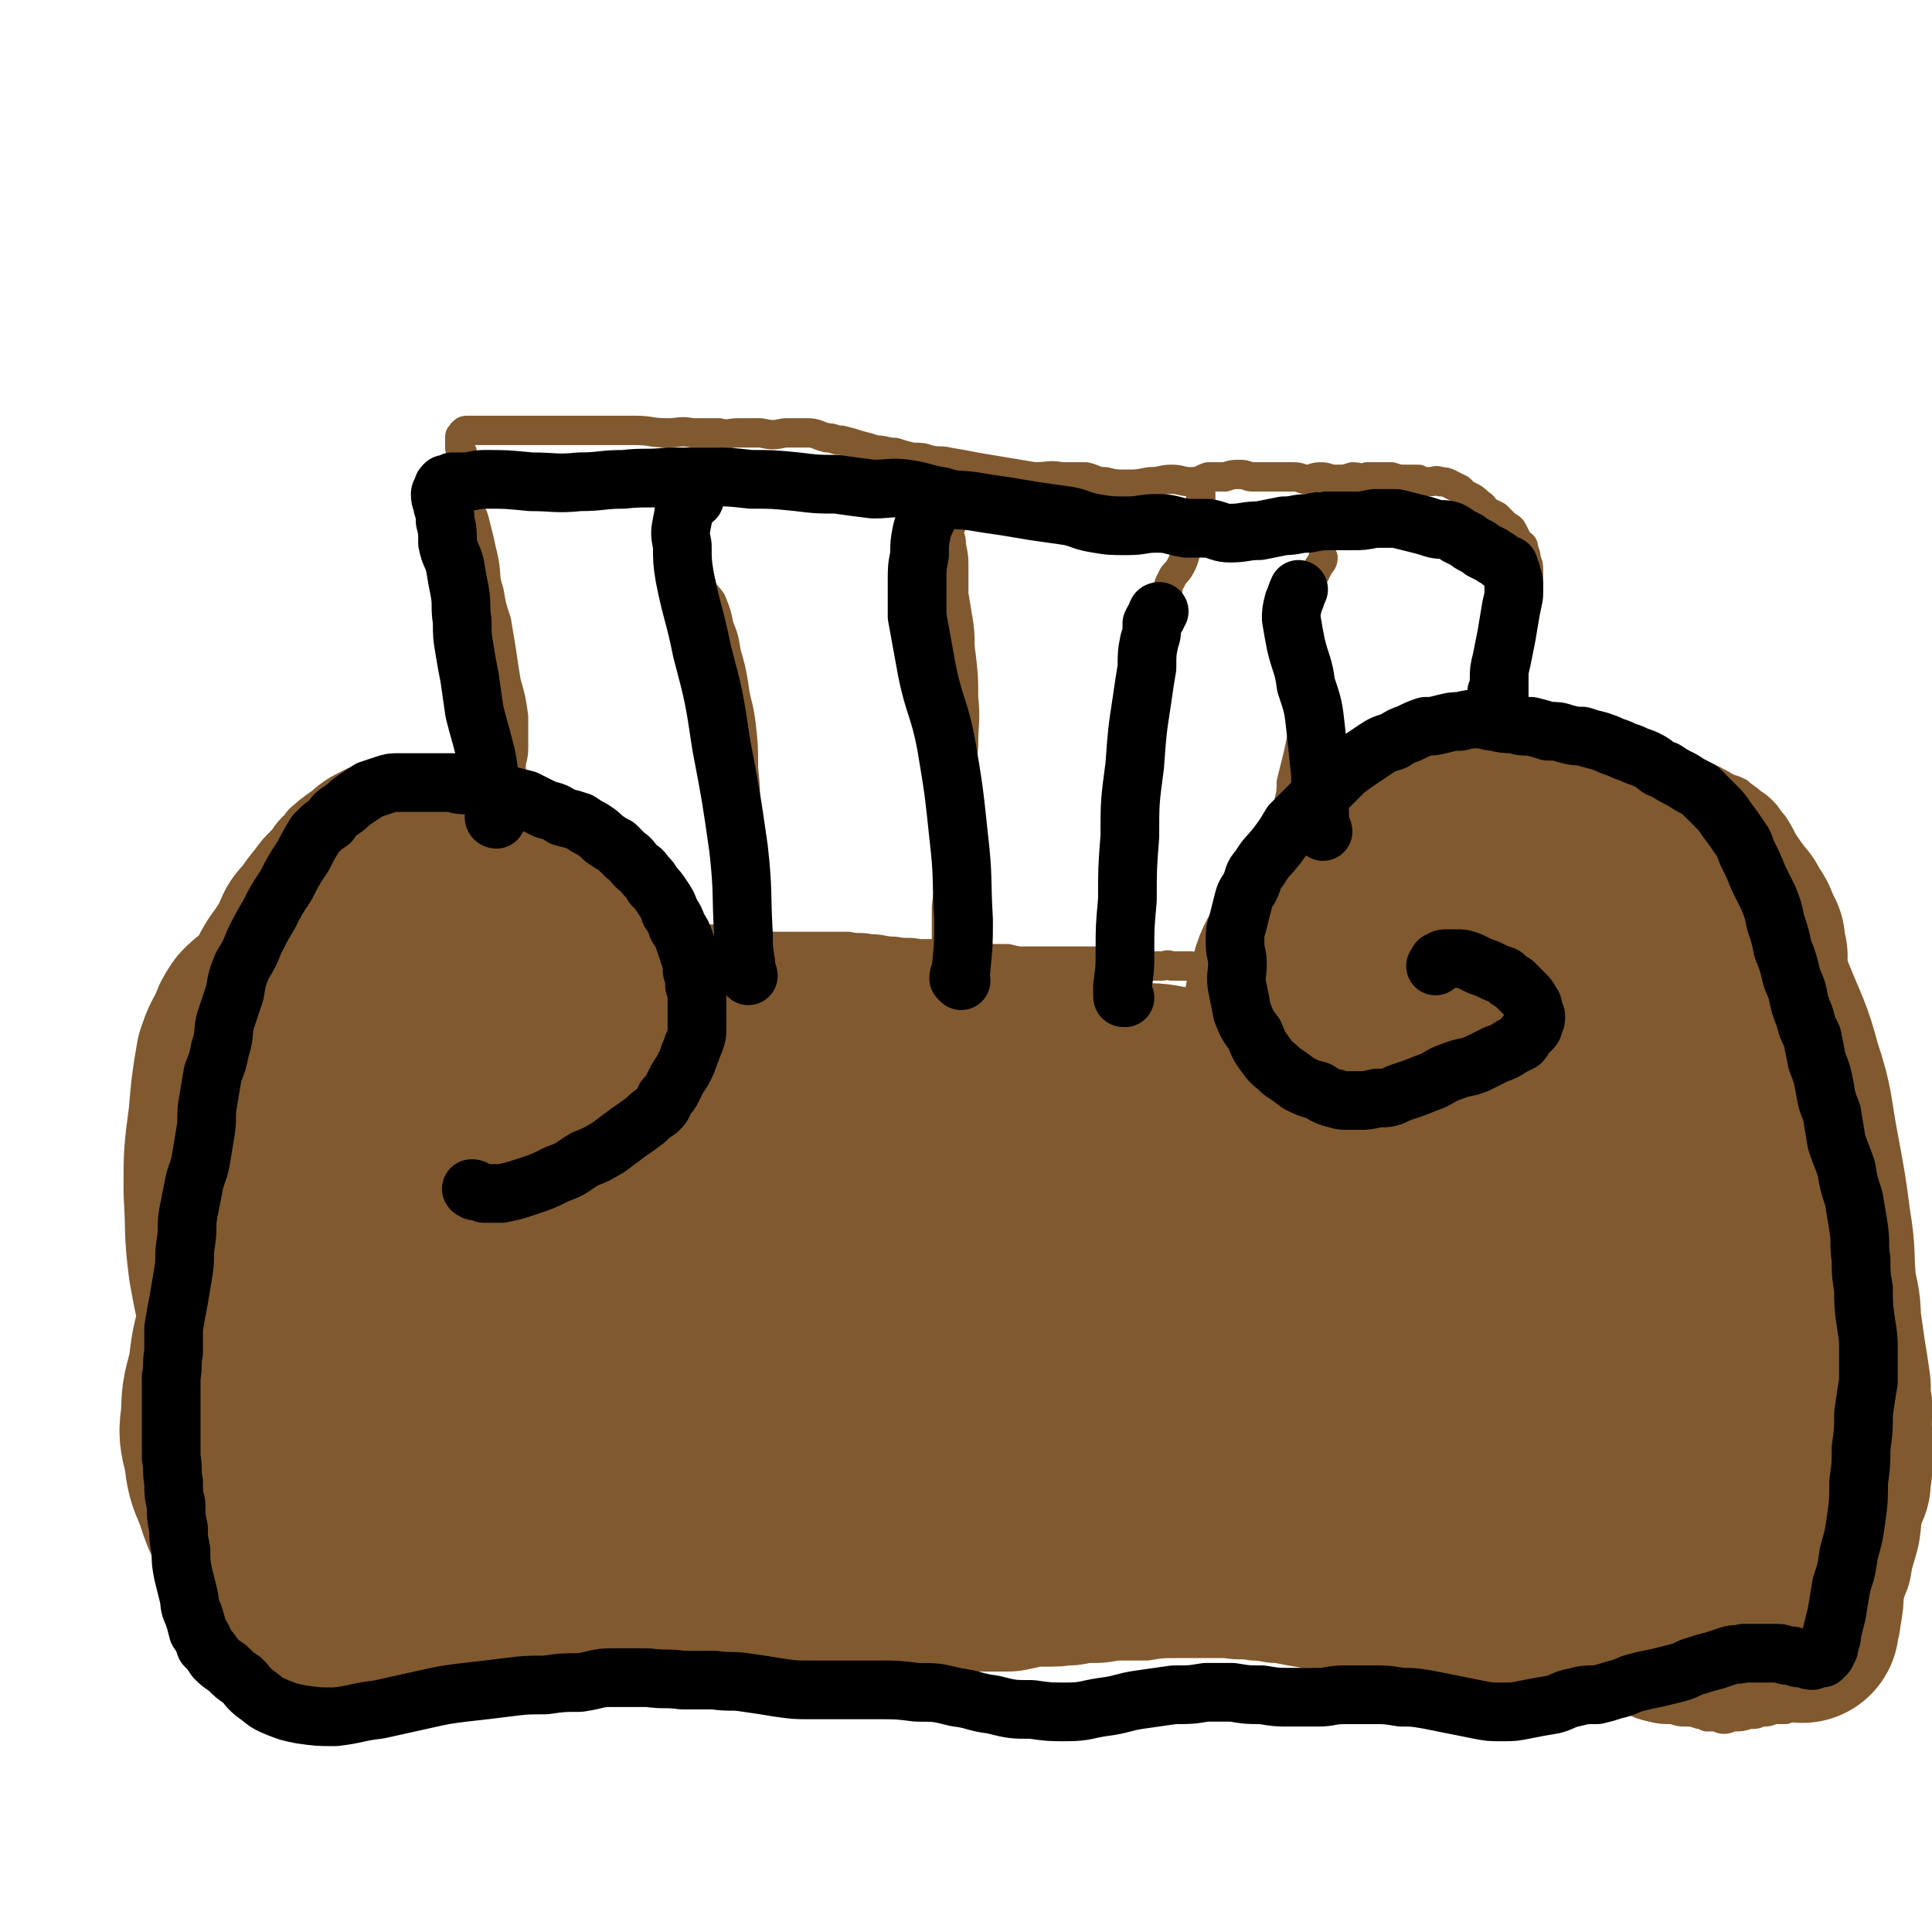
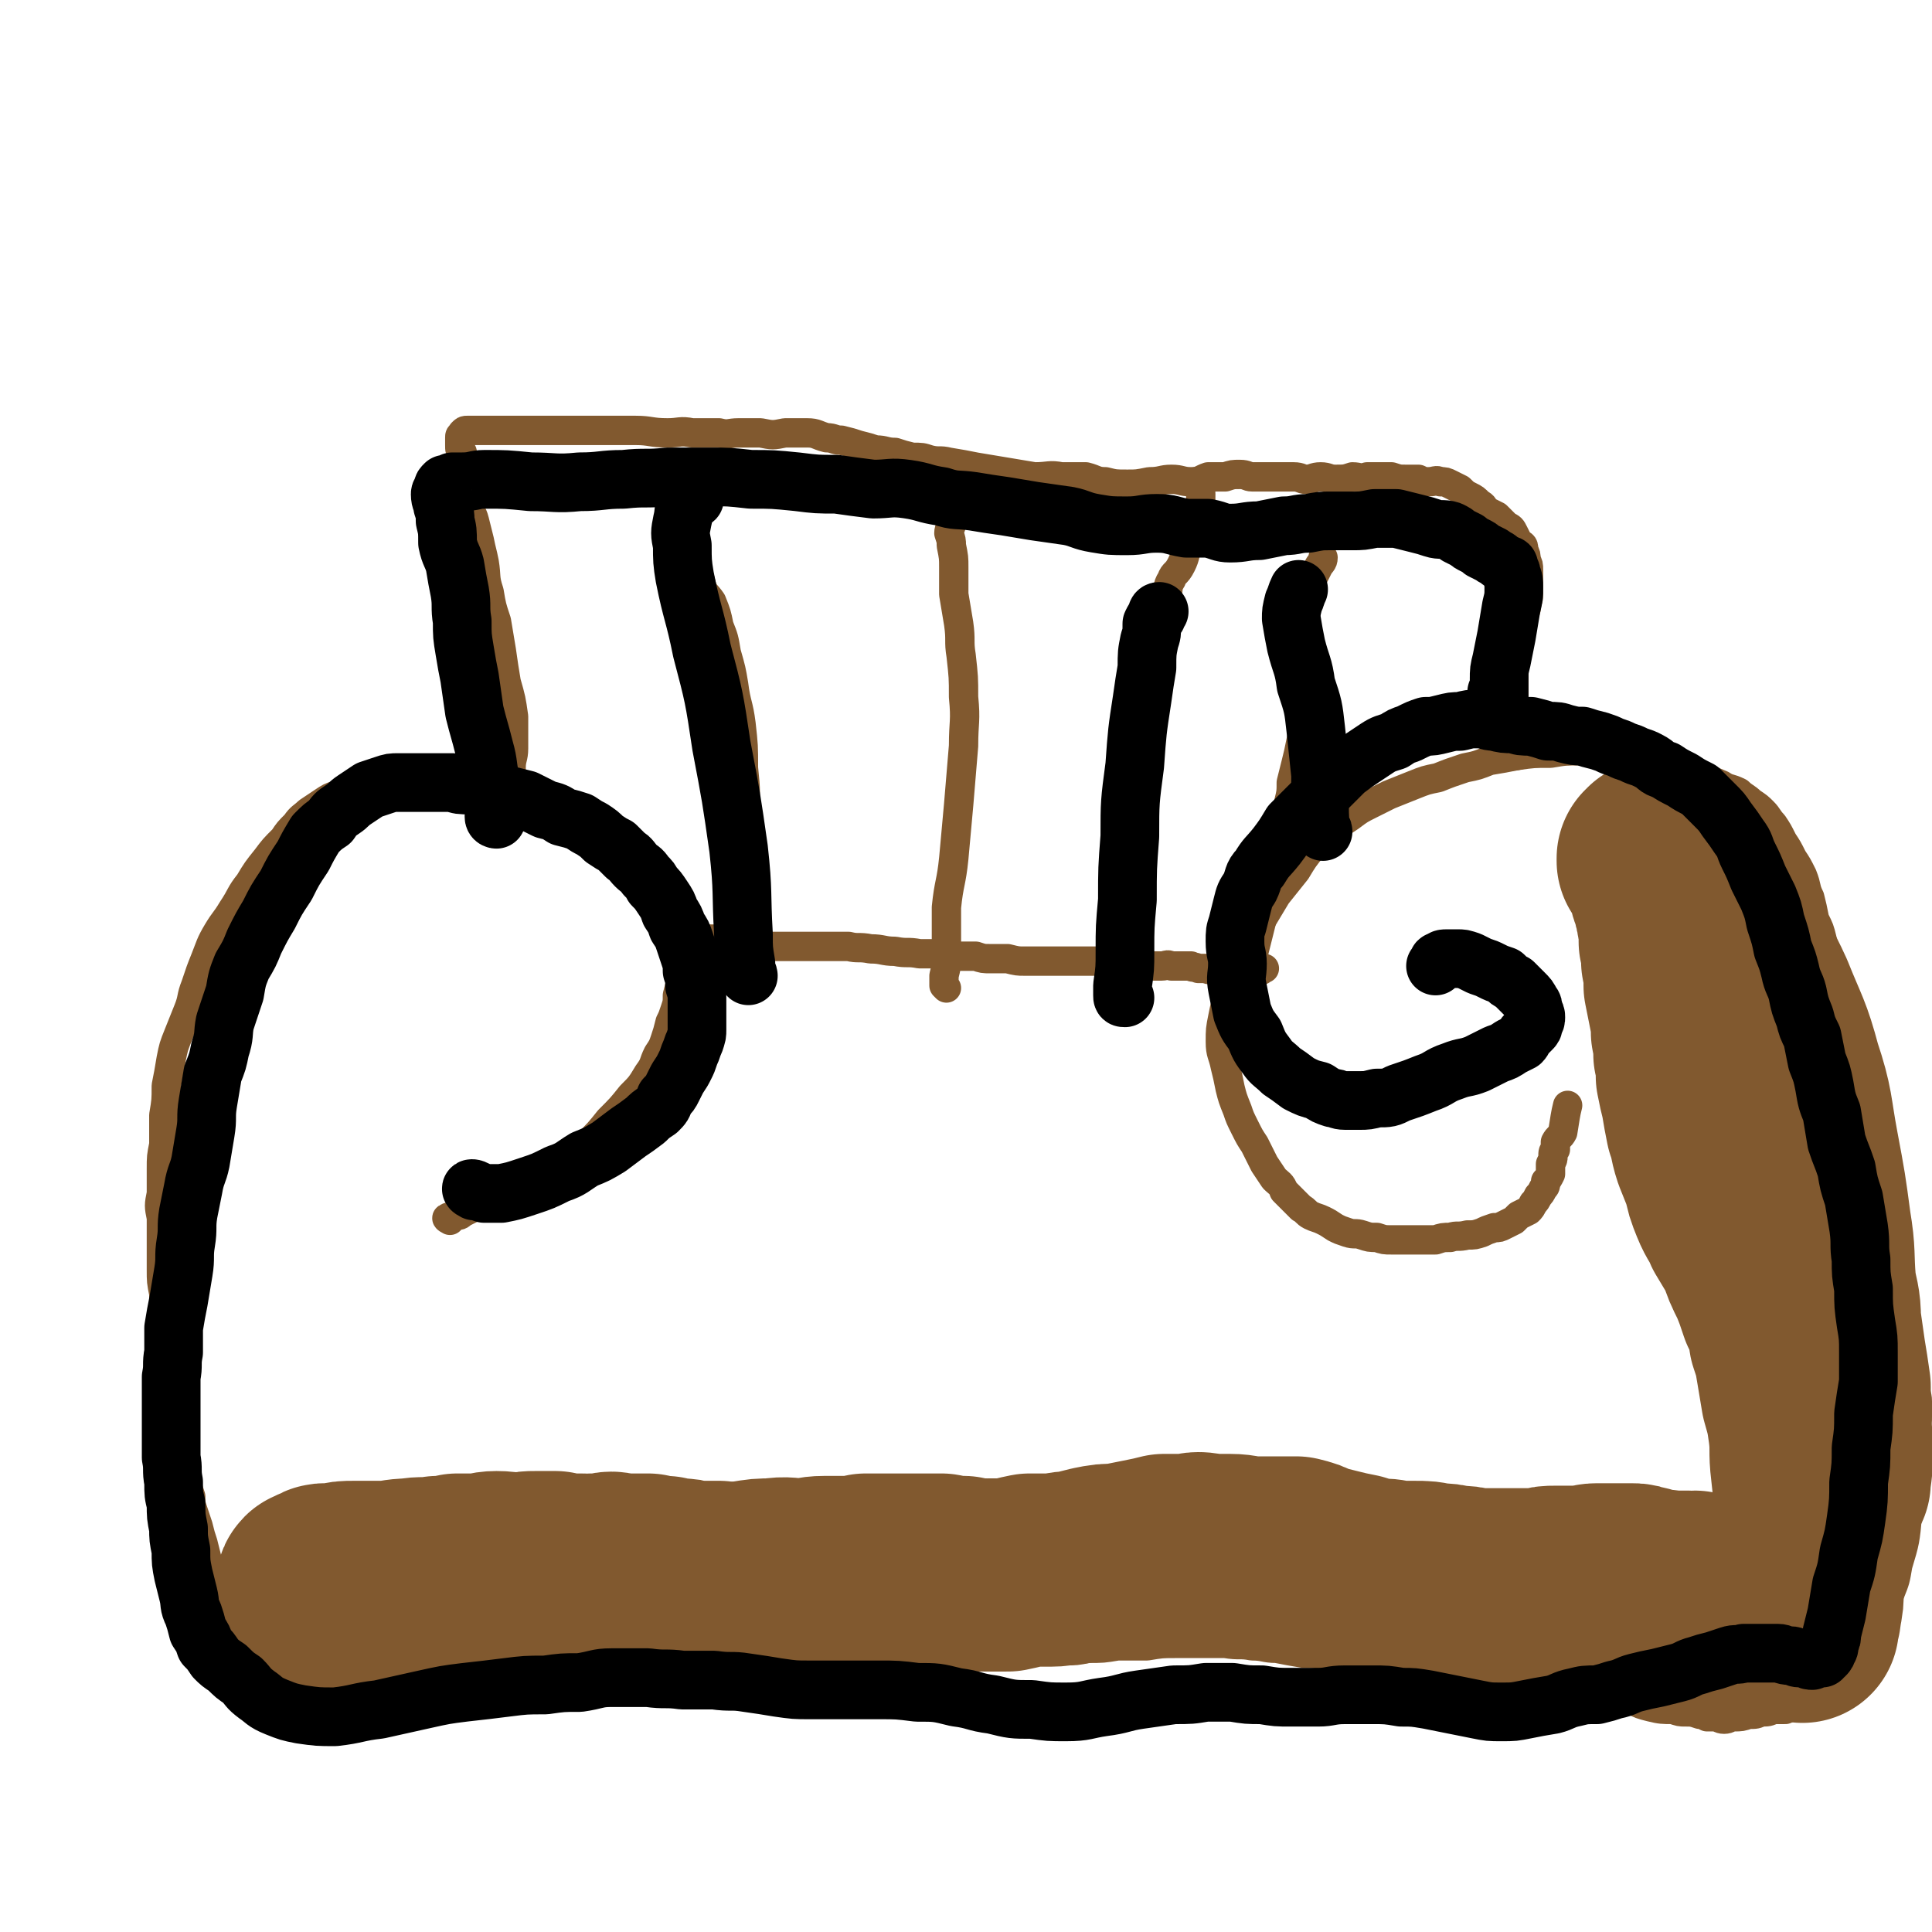
<svg xmlns="http://www.w3.org/2000/svg" viewBox="0 0 790 790" version="1.1">
  <g fill="none" stroke="#81592F" stroke-width="12" stroke-linecap="round" stroke-linejoin="round">
    <path d="M184,499c0,0 -2,-1 -1,-1 1,-1 2,0 3,-1 2,0 2,0 3,-1 2,-1 2,-1 4,-2 4,-1 4,-2 8,-3 4,-2 5,-2 9,-4 6,-2 6,-2 11,-5 5,-3 5,-3 10,-6 5,-4 5,-3 9,-8 5,-5 5,-5 9,-10 5,-5 5,-5 9,-10 4,-4 4,-4 7,-9 3,-4 2,-4 4,-8 2,-3 2,-3 3,-6 1,-3 1,-3 2,-7 1,-2 1,-2 2,-5 1,-3 1,-3 1,-6 1,-4 1,-4 2,-7 0,-3 0,-3 0,-6 0,-3 0,-3 -1,-6 0,-3 0,-3 -1,-5 -2,-3 -2,-3 -3,-6 -1,-3 -1,-3 -2,-6 -2,-3 -2,-3 -4,-6 -3,-3 -3,-3 -5,-6 -3,-3 -3,-3 -5,-6 -3,-3 -3,-3 -6,-5 -3,-3 -3,-3 -5,-5 -3,-3 -3,-3 -6,-5 -3,-2 -3,-1 -6,-3 -3,-2 -3,-2 -7,-4 -3,-1 -3,-1 -7,-2 -4,-2 -4,-2 -8,-3 -5,-1 -5,-1 -9,-2 -6,-1 -6,-1 -11,-2 -5,-1 -5,-1 -10,-2 -5,-1 -5,-1 -10,-1 -4,-1 -4,-1 -9,0 -4,0 -4,-1 -7,0 -4,0 -4,0 -7,1 -3,1 -3,1 -6,2 -3,2 -3,1 -6,3 -3,1 -3,1 -6,3 -3,2 -3,2 -6,4 -2,2 -3,2 -5,5 -3,3 -3,3 -5,6 -4,4 -4,4 -7,8 -4,5 -4,5 -7,10 -4,5 -3,5 -7,11 -3,5 -3,4 -6,9 -3,5 -3,6 -5,11 -2,5 -2,5 -4,11 -2,5 -1,5 -3,10 -2,5 -2,5 -4,10 -2,5 -2,5 -3,10 -1,6 -1,6 -2,11 0,6 0,6 -1,12 0,6 0,6 0,12 -1,5 -1,5 -1,10 0,5 0,5 0,10 -1,5 -1,5 0,10 0,5 0,5 0,10 0,5 0,5 0,11 0,5 0,5 1,10 0,5 0,5 0,10 0,5 0,5 1,10 0,4 0,4 0,9 0,5 1,4 1,9 1,5 1,5 2,9 0,5 0,5 1,9 1,4 1,4 2,8 0,3 0,3 1,7 0,3 0,3 1,6 1,3 1,3 2,6 0,3 0,3 1,6 1,3 1,3 2,6 1,4 1,4 2,7 1,4 1,4 2,8 2,5 2,5 4,9 2,5 2,5 4,9 3,5 3,5 6,9 3,3 3,3 7,6 3,3 3,3 7,6 4,2 4,2 8,5 4,2 4,2 9,4 5,1 5,2 10,3 6,2 6,1 12,2 6,1 6,1 13,1 7,0 7,0 13,-1 7,0 7,1 13,0 8,0 8,0 15,0 7,0 7,0 14,-1 7,0 7,0 14,-1 6,0 6,0 13,-1 7,0 7,0 14,-1 7,0 7,0 14,0 6,-1 6,0 13,-1 6,0 6,0 12,-1 6,-1 6,-1 13,-2 7,0 8,0 15,0 7,-1 7,-1 14,-1 7,-1 7,-1 14,-2 8,-1 8,-1 15,-2 7,0 8,0 15,-1 7,0 7,0 13,-1 7,0 7,-1 13,-1 7,-1 7,-1 13,-1 5,0 5,0 10,0 5,0 5,0 10,-1 6,0 6,0 12,-1 6,0 6,0 12,0 6,-1 6,-1 12,-1 5,0 5,0 10,0 5,0 5,0 10,0 6,1 6,0 11,1 5,0 5,1 10,1 5,1 5,1 11,2 4,0 4,0 9,1 4,1 4,1 9,2 5,1 5,1 9,1 5,1 5,1 10,2 5,0 5,0 9,1 5,1 5,1 9,2 5,1 5,1 10,1 4,1 4,0 9,0 4,0 4,0 9,0 5,0 5,0 10,1 5,0 5,0 9,1 5,0 4,1 9,2 3,0 3,0 7,1 4,1 4,1 8,2 4,1 4,1 8,2 4,2 4,2 8,3 4,1 5,1 9,1 3,1 3,1 5,1 3,0 3,0 6,1 1,0 1,0 3,1 2,0 2,0 3,0 2,0 2,1 4,1 2,0 2,-1 4,-1 3,0 3,0 6,-1 3,0 3,0 5,-1 3,0 3,0 5,-1 2,0 2,0 5,0 2,-1 2,-1 4,-3 2,-1 2,-1 4,-3 2,-2 2,-2 5,-4 2,-3 2,-3 4,-5 2,-3 2,-3 4,-5 2,-3 2,-3 4,-6 4,-3 4,-3 7,-7 3,-4 4,-4 7,-9 2,-3 2,-3 4,-6 2,-5 2,-5 3,-11 3,-10 3,-10 4,-21 2,-14 1,-14 2,-27 1,-3 1,-3 1,-7 1,-3 1,-3 1,-6 0,-3 0,-3 0,-6 0,-3 -1,-3 -1,-7 -1,-5 -1,-5 -2,-9 -1,-6 -1,-6 -2,-11 -1,-6 -1,-6 -2,-12 -1,-5 -1,-5 -2,-11 0,-5 0,-5 -1,-11 -1,-5 -2,-5 -3,-11 -1,-6 -1,-6 -2,-12 -2,-6 -2,-6 -3,-12 -2,-6 -2,-6 -3,-12 -2,-5 -2,-5 -3,-11 -2,-6 -1,-6 -3,-11 -1,-6 -1,-6 -2,-11 -2,-10 -2,-10 -4,-20 -3,-14 -3,-14 -6,-28 -1,-4 -1,-4 -3,-8 -1,-5 -1,-5 -2,-9 -2,-4 -1,-4 -3,-9 -2,-4 -2,-4 -4,-7 -2,-4 -2,-4 -4,-7 -2,-4 -2,-4 -4,-7 -2,-2 -2,-3 -4,-5 -2,-2 -2,-2 -5,-4 -2,-2 -3,-2 -5,-4 -4,-2 -4,-1 -7,-3 -5,-2 -4,-2 -9,-4 -5,-3 -5,-3 -11,-5 -6,-1 -6,-1 -11,-2 -6,-1 -6,-1 -12,-2 -7,0 -7,0 -14,-1 -7,0 -7,0 -13,1 -7,0 -7,0 -14,1 -5,1 -5,1 -11,2 -5,2 -5,2 -10,3 -6,2 -6,2 -11,4 -5,1 -5,1 -10,3 -5,2 -5,2 -10,4 -4,2 -4,2 -8,4 -4,2 -4,2 -8,5 -3,2 -3,2 -6,4 -5,4 -5,4 -9,8 -4,5 -4,5 -7,10 -4,5 -4,5 -8,10 -3,5 -3,5 -6,10 -3,5 -3,5 -5,10 -3,4 -3,4 -5,9 -2,5 -2,5 -3,10 -2,6 -2,6 -3,11 -1,5 -1,5 -1,10 0,5 1,5 2,10 1,4 1,4 2,9 1,4 1,4 3,9 1,3 1,3 3,7 2,4 2,4 4,7 2,4 2,4 4,8 2,3 2,3 4,6 2,2 3,2 4,5 2,2 2,2 4,4 1,1 1,1 3,3 2,1 2,2 4,3 2,1 3,1 5,2 2,1 2,1 5,3 2,1 2,1 5,2 3,1 3,0 6,1 3,1 3,1 6,1 3,1 3,1 6,1 3,0 3,0 6,0 3,0 3,0 6,0 3,0 3,0 6,0 3,-1 3,-1 6,-1 3,-1 3,0 7,-1 3,0 3,0 6,-1 2,-1 2,-1 5,-2 2,0 2,0 4,-1 2,-1 2,-1 4,-2 1,-1 1,-1 2,-2 2,-1 2,-1 4,-2 1,-1 1,-1 2,-3 1,-1 1,-1 2,-3 1,-1 1,-1 2,-3 1,-1 1,-1 1,-3 1,-1 1,-1 2,-3 0,-2 0,-2 0,-4 1,-2 1,-2 1,-3 0,-2 0,-2 1,-3 0,-1 0,-1 0,-3 1,-2 2,-2 3,-4 1,-6 1,-7 2,-11 " />
    <path d="M278,383c0,0 -2,-1 -1,-1 1,0 2,1 4,1 2,0 2,0 4,0 4,1 4,1 7,1 6,1 6,2 11,2 6,1 6,1 12,1 6,0 6,0 13,0 5,0 5,0 10,0 4,0 4,0 9,0 4,1 4,0 9,1 5,0 5,1 10,1 5,1 5,0 10,1 5,0 5,0 9,0 4,1 4,1 8,1 3,0 3,0 6,0 3,1 3,1 6,1 4,0 4,0 7,0 4,1 4,1 7,1 4,0 4,0 8,0 3,0 3,0 6,0 3,0 3,0 6,0 3,0 3,0 6,0 2,0 2,0 5,0 3,0 3,1 6,1 2,0 3,0 5,0 2,0 2,0 5,0 2,0 2,0 4,1 3,0 3,0 5,0 2,0 2,-1 4,0 2,0 2,0 4,0 2,0 2,0 4,0 1,1 1,0 3,1 2,0 1,0 3,0 2,1 2,0 4,1 2,0 2,0 4,0 2,0 2,-1 4,-1 2,0 2,0 3,0 1,0 1,1 3,1 1,0 1,-1 2,-1 1,0 1,1 2,1 1,0 1,-1 2,-1 0,0 0,0 0,0 " />
    <path d="M210,320c0,0 0,0 -1,-1 0,-3 0,-3 0,-5 0,-4 1,-4 1,-8 0,-6 0,-6 0,-13 -1,-7 -1,-7 -3,-14 -1,-6 -1,-6 -2,-13 -1,-6 -1,-6 -2,-12 -2,-6 -2,-6 -3,-12 -2,-6 -1,-6 -2,-12 -1,-5 -1,-4 -2,-9 -1,-4 -1,-4 -2,-8 -1,-4 -2,-3 -2,-7 -1,-3 0,-3 0,-6 -1,-2 -1,-2 -1,-4 -1,-2 -1,-2 -1,-3 0,-2 0,-2 0,-4 -1,-2 -1,-2 -1,-4 -1,-1 -1,-1 -1,-3 0,-1 0,-1 0,-2 0,0 0,-1 0,-1 0,-1 0,-1 1,-1 0,-1 0,-1 0,-1 1,-1 1,-1 2,-1 1,0 1,0 3,0 2,0 2,0 5,0 2,0 2,0 5,0 4,0 4,0 8,0 5,0 5,0 10,0 6,0 6,0 12,0 7,0 7,0 13,0 7,0 7,0 13,0 6,0 6,1 13,1 5,0 5,-1 10,0 5,0 5,0 11,0 4,1 4,0 8,0 5,0 5,0 9,0 5,1 5,1 10,0 4,0 5,0 9,0 4,0 4,1 8,2 3,0 3,1 6,1 4,1 4,1 7,2 4,1 4,1 7,2 4,0 4,1 8,1 3,1 3,1 7,2 4,0 4,0 7,1 4,1 4,0 8,1 6,1 6,1 11,2 6,1 6,1 12,2 6,1 6,1 12,2 6,0 6,-1 11,0 5,0 5,0 10,0 4,1 4,2 8,2 4,1 4,1 9,1 4,0 4,0 9,-1 5,0 5,-1 9,-1 4,0 4,1 8,1 4,0 4,-1 7,-2 4,0 4,0 7,0 3,-1 3,-1 6,-1 3,0 3,1 5,1 3,0 3,0 6,0 2,0 2,0 5,0 3,0 3,0 6,0 3,0 3,1 5,1 3,0 3,-1 6,-1 3,0 3,1 6,1 4,0 4,0 7,-1 3,0 3,1 6,0 3,0 3,0 6,0 2,0 2,0 4,0 3,1 3,1 6,1 2,0 2,0 5,0 2,1 2,1 4,1 3,0 3,-1 5,0 2,0 2,0 4,1 2,1 2,1 4,2 2,2 2,2 4,3 2,1 2,1 4,3 2,1 1,1 3,3 2,1 2,1 4,2 2,2 2,2 4,4 2,1 2,1 3,3 1,2 1,2 2,4 2,1 2,1 2,3 1,2 1,2 1,4 1,2 1,2 1,4 0,3 0,3 0,5 0,2 0,2 0,5 0,3 -1,3 -1,6 -1,3 -1,3 -2,6 0,4 0,4 -1,7 -1,3 -1,3 -1,6 0,3 -1,3 -1,5 0,3 0,3 0,6 0,2 0,2 0,5 0,1 0,2 -1,3 0,2 0,2 0,3 -1,2 -1,2 -1,3 0,0 1,0 1,0 0,1 0,2 0,2 0,0 -1,0 -2,0 " />
    <path d="M620,309c0,0 -1,0 -1,-1 0,-1 1,-1 1,-2 1,-1 1,-1 1,-2 0,-2 0,-2 1,-4 0,-1 0,-2 0,-2 " />
    <path d="M301,377c0,0 -1,0 -1,-1 0,-3 0,-3 0,-6 1,-8 1,-8 2,-15 1,-11 1,-11 2,-21 1,-10 1,-10 0,-20 0,-9 0,-9 -1,-18 -1,-8 -2,-8 -3,-16 -1,-6 -1,-6 -3,-13 -1,-6 -1,-6 -3,-11 -1,-5 -1,-5 -3,-10 -2,-3 -3,-3 -4,-6 -1,-4 -1,-4 -2,-7 0,-3 0,-3 -1,-5 -1,-2 -1,-2 -1,-4 -1,-2 -1,-2 -1,-4 -1,-2 0,-2 0,-3 0,-1 0,-1 0,-2 0,-1 0,-1 0,-2 0,-1 0,-1 1,-3 1,-2 1,-2 2,-3 " />
    <path d="M387,404c0,0 -1,-1 -1,-1 0,-2 0,-2 0,-4 1,-4 1,-4 1,-9 0,-9 0,-9 0,-19 1,-10 2,-10 3,-20 1,-11 1,-11 2,-22 1,-12 1,-12 2,-24 0,-10 1,-10 0,-20 0,-8 0,-8 -1,-17 -1,-6 0,-6 -1,-13 -1,-6 -1,-6 -2,-12 0,-6 0,-6 0,-11 0,-4 0,-4 -1,-9 0,-2 0,-2 -1,-5 0,-2 1,-2 1,-4 0,-1 0,-1 1,-2 0,-1 0,-1 0,-2 " />
    <path d="M460,395c0,0 -1,0 -1,-1 0,-2 1,-2 1,-5 1,-6 1,-6 2,-12 1,-8 1,-8 2,-17 1,-8 0,-8 1,-17 0,-8 0,-8 1,-16 0,-6 0,-7 0,-13 1,-6 1,-6 2,-11 1,-5 1,-5 1,-10 1,-4 1,-4 2,-8 0,-4 0,-4 0,-9 0,-4 0,-4 0,-8 1,-4 1,-4 2,-8 1,-4 0,-4 1,-8 2,-4 2,-4 3,-8 1,-3 0,-4 2,-7 1,-3 2,-2 4,-6 2,-4 1,-4 3,-8 2,-6 2,-5 4,-11 1,-5 1,-5 1,-10 0,-3 -2,-4 -2,-5 " />
    <path d="M511,401c-1,0 -1,0 -1,-1 0,-1 0,-1 1,-2 1,-3 1,-3 1,-6 2,-8 2,-8 4,-16 2,-7 2,-7 4,-15 1,-6 1,-6 2,-12 2,-6 2,-6 3,-11 1,-5 1,-5 2,-10 1,-4 1,-4 1,-8 1,-4 1,-4 2,-8 1,-4 1,-4 2,-9 1,-4 1,-4 1,-9 1,-5 1,-5 1,-10 0,-4 0,-4 -1,-8 0,-3 0,-3 -1,-7 0,-3 1,-3 1,-7 0,-2 -1,-2 0,-5 0,-2 -1,-2 0,-4 0,-2 0,-2 1,-3 0,-2 0,-2 1,-3 0,-2 0,-2 0,-4 0,-1 0,-1 1,-3 0,-2 0,-2 1,-4 1,-2 1,-2 2,-4 1,-2 2,-2 2,-4 " />
-     <path d="M286,242c0,0 0,0 -1,-1 0,-1 0,-1 0,-3 0,-2 0,-2 0,-4 0,-4 0,-4 -1,-8 0,-5 0,-5 -1,-10 -1,-4 -1,-4 -2,-8 -1,-3 -1,-3 -2,-6 0,-2 1,-2 1,-3 1,-2 1,-2 1,-3 0,-1 0,-1 1,-3 0,0 0,-1 0,-1 " />
  </g>
  <g fill="none" stroke="#81592F" stroke-width="79" stroke-linecap="round" stroke-linejoin="round">
    <path d="M129,649c0,0 -2,0 -1,-1 1,0 1,-1 3,-1 1,-1 1,-1 2,-1 2,0 2,0 4,0 4,-1 4,-1 8,-1 6,0 6,0 11,0 6,0 6,-1 12,-1 5,-1 5,0 11,-1 4,0 4,0 8,-1 4,0 4,0 8,0 4,0 4,-1 8,-1 5,0 5,1 9,1 4,-1 4,-1 7,-1 4,0 4,0 8,0 3,1 3,1 6,1 2,0 2,0 5,0 2,0 2,1 4,0 3,0 3,0 5,0 3,-1 3,-1 6,0 3,0 3,0 6,0 3,0 3,0 6,0 3,1 3,1 7,1 2,1 2,1 5,1 3,0 3,0 6,1 3,0 3,0 5,0 3,0 3,0 6,0 3,1 3,1 6,1 3,0 3,0 6,0 2,0 2,0 5,0 3,0 3,0 6,0 3,0 3,0 7,0 2,0 2,0 5,0 3,0 3,0 5,0 2,0 2,0 4,0 2,0 2,0 3,-1 0,0 0,0 0,-1 0,0 0,0 0,0 " />
    <path d="M142,659c0,0 -2,-1 -1,-1 1,-1 2,0 3,0 3,0 3,-1 6,-1 7,0 7,1 14,0 8,0 8,-1 17,-1 7,0 7,0 15,0 7,0 7,0 15,0 7,0 7,0 14,-1 6,0 6,0 11,-1 6,0 6,-1 12,-1 7,-1 7,-1 14,-1 6,-1 6,-1 12,-3 5,-1 5,-1 11,-2 5,-1 5,-1 10,-1 5,-1 5,0 10,-1 6,-1 6,-1 11,-1 6,-1 6,0 12,0 4,0 4,-1 9,-1 4,0 4,0 9,0 4,0 4,0 8,-1 5,0 5,0 9,0 6,0 6,0 12,0 5,0 5,0 10,0 5,1 4,1 9,1 4,1 4,1 9,1 4,0 4,0 9,0 5,-1 4,-1 9,-2 5,0 5,0 9,0 4,0 4,-1 9,-1 4,-1 4,-1 8,-2 5,-1 5,-1 10,-1 5,-1 5,-1 10,-2 5,-1 5,-1 9,-2 5,0 5,0 10,0 4,-1 4,-1 9,0 4,0 4,0 8,0 5,0 5,1 10,1 4,0 4,0 9,0 4,0 4,0 8,0 4,1 4,1 8,3 4,1 4,1 8,2 4,1 4,1 9,2 3,1 3,1 7,2 4,0 5,0 9,1 4,0 4,0 7,0 5,0 5,0 9,1 4,0 4,0 8,1 4,0 4,0 8,1 4,0 4,0 8,0 3,0 3,0 6,0 3,0 3,0 6,0 4,0 4,0 7,0 3,-1 3,-1 6,-1 3,0 3,0 6,0 3,0 3,0 6,0 2,0 2,-1 5,-1 2,0 2,0 5,0 2,0 2,0 4,0 3,0 3,0 5,0 2,0 2,0 4,1 2,0 2,0 3,1 3,0 3,0 5,1 1,0 1,-1 3,0 2,0 2,0 4,0 2,0 2,0 4,0 1,1 1,0 3,0 2,1 2,1 4,1 " />
    <path d="M675,655c-1,0 -2,-1 -1,-1 0,1 1,1 3,3 2,1 2,1 4,1 2,1 2,1 5,2 4,1 4,1 7,2 3,0 3,0 7,0 3,1 3,1 6,1 3,0 3,-1 5,0 3,0 3,0 5,0 3,0 3,0 5,0 2,1 2,1 4,1 2,0 2,0 4,0 " />
    <path d="M737,665c0,0 -1,0 -1,-1 1,-2 2,-2 2,-5 1,-5 1,-5 1,-10 1,-7 1,-7 1,-13 0,-9 0,-9 0,-17 0,-9 0,-9 -1,-18 -1,-8 0,-8 -1,-16 -1,-7 -1,-7 -3,-14 -1,-6 -1,-6 -2,-12 -1,-6 -1,-6 -3,-12 -1,-7 -1,-7 -4,-13 -2,-6 -2,-6 -4,-11 -3,-6 -3,-6 -5,-12 -3,-5 -3,-5 -6,-10 -2,-5 -3,-5 -5,-10 -2,-5 -2,-5 -3,-10 -2,-5 -2,-5 -4,-10 -2,-6 -1,-6 -3,-11 -1,-5 -1,-5 -2,-11 -1,-4 -1,-4 -2,-9 0,-5 0,-5 -1,-9 0,-4 0,-4 -1,-9 0,-4 0,-4 -1,-9 -1,-5 -1,-5 -2,-10 0,-5 0,-5 -1,-10 0,-4 0,-4 -1,-8 0,-4 0,-4 0,-7 -1,-2 -1,-2 -1,-5 -1,-2 -1,-2 -1,-4 -1,-2 -1,-2 -1,-4 -1,-1 -1,-1 -1,-3 -1,-2 -1,-2 -1,-3 -1,-2 -1,-2 -1,-3 -1,-1 -1,-1 -1,-2 0,-1 0,-1 -1,-1 0,0 0,0 0,-1 -1,0 -1,0 -1,0 0,-1 0,-1 0,-1 1,0 1,0 1,-1 1,0 1,1 1,1 " />
    <path d="M704,377c-1,0 -2,-1 -1,-1 2,4 2,5 5,10 5,11 6,11 11,22 6,15 7,15 11,30 5,15 4,16 7,32 3,16 3,16 5,31 2,12 1,12 2,24 1,7 2,7 2,15 1,7 1,7 2,14 1,6 1,6 2,13 0,6 0,6 0,13 0,6 1,6 1,12 0,6 0,6 -1,13 0,0 0,0 0,1 " />
-     <path d="M716,391c0,-1 -1,-1 -1,-1 -1,-2 0,-3 0,-5 -1,-2 -1,-2 -2,-4 -1,-3 -1,-3 -3,-5 -1,-3 -1,-3 -3,-5 -2,-3 -2,-3 -4,-5 -2,-3 -2,-4 -4,-6 -2,-3 -2,-3 -4,-5 -3,-2 -3,-2 -6,-4 -3,-2 -3,-2 -6,-3 -3,-2 -3,-2 -7,-3 -3,-1 -3,-1 -7,-2 -3,-1 -3,-1 -6,-2 -3,-1 -3,-1 -6,-2 -4,-1 -4,-1 -7,-1 -4,-1 -4,-1 -8,-1 -4,0 -4,-1 -8,-1 -4,0 -4,0 -9,0 -5,0 -5,0 -10,0 -5,1 -5,1 -11,1 -5,1 -5,1 -11,3 -5,1 -5,0 -11,2 -5,1 -5,1 -10,4 -5,3 -5,3 -9,6 -5,3 -4,4 -8,7 -4,4 -4,4 -8,8 -4,5 -4,5 -7,10 -4,5 -4,5 -8,11 -3,6 -4,6 -6,13 -2,7 -2,7 -3,15 -1,7 -1,7 -1,14 0,5 0,5 0,11 0,5 0,5 1,9 2,5 2,5 4,9 2,4 2,4 5,8 4,5 4,5 8,9 4,4 4,4 8,7 5,4 5,4 9,7 5,2 5,2 10,4 4,1 5,1 10,1 4,0 4,0 9,-1 4,-1 4,-2 9,-4 5,-3 5,-3 9,-7 6,-4 6,-4 11,-8 6,-4 6,-4 12,-8 4,-3 4,-3 9,-7 4,-2 4,-2 7,-5 3,-3 3,-3 5,-6 2,-3 2,-3 3,-7 0,-3 0,-3 0,-6 0,-3 0,-3 -1,-6 -2,-3 -2,-3 -3,-6 -3,-4 -3,-4 -7,-8 -4,-4 -4,-4 -9,-7 -6,-4 -6,-4 -12,-7 -6,-3 -6,-2 -13,-4 -5,-1 -5,-1 -10,-1 -6,0 -6,0 -11,1 -4,0 -4,0 -9,1 -3,1 -2,1 -5,3 -2,1 -2,1 -3,3 -1,1 -1,1 0,3 0,2 0,2 2,4 2,2 2,3 5,4 7,4 7,4 14,7 8,2 8,2 17,2 7,0 8,1 15,-2 6,-2 7,-2 12,-7 5,-4 5,-4 8,-9 3,-6 3,-6 5,-13 1,-7 1,-7 2,-14 1,-6 0,-6 1,-11 0,-4 0,-4 0,-8 0,-2 0,-3 0,-4 -1,-1 -1,-2 -2,-2 -2,0 -2,0 -4,1 -4,2 -4,2 -8,5 -10,9 -10,8 -19,18 -10,11 -11,10 -19,23 -6,12 -7,12 -10,25 -2,10 -1,11 1,21 1,9 2,9 5,18 2,8 2,9 6,16 6,8 6,9 14,16 8,7 8,7 18,13 7,5 7,5 16,9 6,3 6,2 13,5 5,1 5,0 10,2 3,2 3,2 7,4 2,2 2,2 5,4 3,2 3,2 5,5 3,2 3,2 5,4 2,2 3,2 4,5 2,3 2,3 4,7 1,4 1,4 1,9 0,5 0,5 -1,11 -2,5 -2,5 -5,10 -2,3 -2,4 -5,6 -2,2 -2,2 -5,2 -4,0 -5,0 -8,-3 -9,-6 -9,-6 -16,-14 -14,-16 -15,-16 -26,-34 -11,-19 -10,-19 -17,-39 -6,-16 -5,-16 -7,-32 -1,-6 -1,-6 0,-12 0,-1 0,-2 1,-2 2,0 2,1 4,2 3,4 4,4 6,9 6,14 7,14 10,28 5,16 5,16 6,32 2,15 2,15 0,29 -1,8 -1,9 -6,15 -3,6 -4,6 -10,10 -6,4 -6,4 -13,5 -8,2 -9,3 -17,1 -8,-2 -9,-2 -16,-8 -9,-7 -9,-8 -15,-18 -7,-14 -6,-14 -11,-29 -4,-13 -4,-13 -7,-26 -1,-5 -1,-6 -1,-10 0,-1 1,-1 2,-1 3,2 4,3 7,6 5,7 6,7 10,15 8,14 9,15 13,30 4,15 4,16 4,32 1,8 1,9 -2,17 -3,7 -4,7 -10,11 -9,5 -10,5 -21,7 -17,4 -18,5 -36,4 -14,-1 -16,-1 -28,-8 -7,-4 -8,-6 -11,-14 -4,-8 -3,-9 -2,-19 2,-13 2,-14 7,-27 5,-13 6,-13 13,-26 5,-7 4,-8 10,-15 4,-4 5,-4 10,-6 7,-3 7,-3 15,-5 8,-2 8,-1 17,-2 8,0 8,0 16,1 7,0 7,0 13,1 3,0 3,0 7,0 1,0 2,1 2,0 1,0 0,-1 -1,-2 -1,-2 -2,-1 -3,-3 -2,-3 -2,-3 -3,-5 -2,-2 -2,-2 -3,-5 -1,-3 -1,-3 -2,-6 -2,-3 -2,-3 -3,-5 -2,-3 -2,-3 -3,-6 -2,-3 -2,-3 -4,-5 -1,-2 -1,-3 -3,-4 -1,-2 -2,-2 -4,-3 -2,-1 -2,-1 -5,-2 -3,-1 -3,-1 -6,-1 -4,-1 -4,-1 -8,-1 -4,-1 -4,-1 -8,-2 -4,0 -4,0 -8,0 -4,-1 -4,-1 -8,-2 -4,0 -4,-1 -8,-1 -5,-1 -5,-1 -11,-1 -6,-1 -6,-2 -12,-3 -6,-1 -6,0 -12,-1 -5,-1 -5,-1 -10,-2 -5,-1 -5,-1 -9,-1 -5,-1 -5,-1 -10,-2 -6,0 -6,0 -12,-1 -5,-1 -5,-1 -10,-1 -5,-1 -5,-1 -10,-2 -4,0 -4,0 -9,-1 -5,-1 -5,-1 -10,-2 -5,-1 -5,0 -10,-1 -5,-1 -5,-1 -10,-1 -5,-1 -5,-1 -9,-2 -4,0 -4,0 -9,-1 -3,-1 -3,0 -7,-1 -4,0 -4,0 -7,-1 -4,0 -4,0 -7,0 -4,-1 -4,-1 -7,-1 -3,0 -3,0 -7,-1 -3,0 -3,0 -7,0 -4,-1 -4,-1 -7,-1 -4,-1 -4,-1 -8,-1 -4,-1 -4,-1 -7,-1 -4,0 -4,-1 -7,-1 -4,0 -4,0 -8,0 -3,-1 -3,0 -7,0 -3,0 -3,-1 -6,-1 -3,0 -3,0 -6,0 -3,0 -3,0 -5,-1 -3,0 -3,0 -6,-1 -2,0 -2,0 -5,0 -1,-1 -1,0 -3,0 -2,-1 -2,-1 -3,-1 -1,0 -1,0 -3,0 -1,0 -1,0 -2,0 -1,0 -1,-1 -2,-1 -2,0 -2,0 -3,0 -2,-1 -2,-1 -4,-1 -2,0 -2,0 -3,-1 -2,0 -2,0 -4,0 -2,-1 -2,-1 -3,-1 -3,-1 -3,0 -5,-1 -2,0 -2,-1 -4,-1 -2,-1 -2,0 -4,-1 -2,0 -2,0 -4,-1 -1,0 -1,0 -3,-1 -1,0 -1,0 -2,-1 -1,-1 -1,-1 -2,-1 -1,-1 -1,-1 -2,-2 -2,0 -2,0 -3,-1 -1,-1 -1,0 -2,-1 -1,-1 -1,-1 -1,-3 -1,-1 -1,-1 0,-3 0,-2 0,-2 0,-4 1,-2 1,-2 2,-4 1,-2 1,-2 3,-4 1,-2 1,-2 2,-3 1,-1 2,-1 3,-2 2,-1 2,-1 3,-2 2,-1 2,-1 4,-1 2,0 2,0 4,1 1,0 2,0 3,2 2,1 2,1 3,2 2,2 2,2 3,4 1,3 1,3 1,6 1,2 1,2 2,5 0,2 0,2 -1,5 0,2 0,2 -1,4 -2,2 -2,2 -3,5 -2,2 -2,2 -5,5 -2,2 -2,2 -5,5 -3,2 -3,2 -7,4 -3,3 -3,2 -6,4 -3,2 -3,2 -7,4 -3,1 -3,1 -7,1 -3,1 -3,1 -6,1 -4,-1 -4,-1 -7,-2 -4,-2 -4,-2 -8,-6 -4,-4 -4,-4 -7,-9 -3,-4 -3,-4 -5,-10 -2,-4 -2,-5 -2,-9 0,-4 0,-4 1,-8 1,-3 1,-3 3,-5 3,-3 3,-3 5,-5 3,-1 3,-2 6,-3 3,-2 3,-2 7,-3 6,-2 6,-2 12,-2 10,0 10,0 19,2 8,2 8,2 16,5 7,4 8,4 14,9 6,6 7,6 9,14 4,8 3,9 3,18 1,11 0,12 -2,22 -3,11 -3,11 -8,21 -4,9 -4,9 -10,17 -4,6 -5,6 -10,11 -5,5 -5,5 -11,8 -6,3 -6,4 -12,5 -6,1 -6,1 -12,1 -5,-1 -5,0 -10,-2 -5,-3 -6,-2 -10,-7 -5,-6 -5,-7 -8,-15 -2,-10 -2,-10 -2,-21 0,-11 0,-12 2,-23 2,-11 3,-11 6,-22 3,-8 3,-8 6,-16 3,-5 3,-6 6,-11 3,-4 3,-4 6,-7 3,-3 3,-3 7,-5 4,-3 4,-3 8,-5 5,-2 5,-2 10,-3 6,-2 6,-2 12,-2 6,-1 6,-1 12,-1 6,0 6,0 12,1 6,1 7,1 12,3 6,3 6,3 11,6 4,4 5,4 8,9 4,5 4,5 7,11 2,6 1,7 2,13 1,7 2,7 1,14 -1,7 -1,7 -3,14 -2,6 -2,6 -4,12 -3,5 -3,5 -7,11 -4,4 -3,4 -8,8 -3,3 -3,3 -7,4 -3,2 -3,2 -7,2 -2,1 -2,0 -4,-1 -2,-2 -2,-2 -3,-4 -2,-4 -2,-4 -3,-7 -1,-7 -1,-7 -1,-13 -1,-10 0,-10 -1,-20 0,-10 0,-10 -2,-20 -1,-9 0,-9 -2,-17 -2,-8 -2,-8 -4,-15 -3,-6 -3,-6 -6,-12 -3,-4 -3,-4 -6,-7 -2,-1 -3,-1 -6,-2 -2,-1 -2,-1 -5,-1 -2,-1 -2,-1 -5,-1 -3,0 -3,1 -6,1 -3,1 -3,0 -6,2 -3,1 -3,2 -5,4 -4,2 -4,2 -6,5 -4,4 -4,4 -7,8 -5,6 -5,6 -8,12 -4,9 -4,9 -7,19 -3,11 -2,11 -5,23 -2,12 -2,12 -4,25 -2,12 -2,12 -4,23 -2,11 -2,11 -5,22 -2,12 -2,12 -5,24 -2,11 -3,11 -5,23 -2,10 -3,10 -4,21 -2,9 -3,9 -3,19 -1,7 -1,7 1,15 1,8 1,8 4,15 3,9 3,9 7,17 4,7 4,7 7,14 3,6 3,6 6,11 2,3 2,3 4,6 1,1 1,2 2,2 2,0 2,0 3,-1 1,-2 1,-2 2,-5 1,-4 1,-4 2,-9 2,-14 2,-14 3,-28 2,-20 2,-20 4,-39 2,-20 2,-20 3,-40 0,-19 0,-19 0,-37 -1,-14 0,-14 -2,-27 -1,-8 -1,-8 -3,-17 -2,-6 -2,-6 -4,-12 -1,-5 -1,-5 -3,-9 -2,-4 -2,-4 -3,-8 -1,-3 -1,-3 -3,-7 -1,-2 -1,-2 -2,-5 -1,-1 -1,-1 -3,-3 -1,0 -1,-1 -2,-1 -1,0 -1,0 -2,0 -2,1 -2,1 -3,2 -2,1 -2,1 -4,3 -2,3 -2,3 -3,6 -3,6 -3,5 -5,11 -2,12 -2,12 -3,24 -2,15 -2,15 -2,30 1,16 0,16 2,31 2,11 2,11 5,23 1,6 1,6 2,12 2,5 1,5 4,10 2,5 2,6 5,10 3,4 3,4 6,7 4,3 4,3 8,6 4,2 4,2 8,4 4,1 4,1 9,2 4,1 4,2 8,2 3,1 3,1 6,0 3,0 3,0 5,-1 2,-2 3,-2 4,-5 3,-6 2,-6 4,-13 6,-21 6,-21 10,-41 5,-21 5,-21 9,-43 3,-15 3,-15 6,-30 1,-7 1,-7 2,-13 1,-2 1,-2 1,-4 0,-1 0,-1 0,-1 1,0 1,1 1,2 1,4 1,4 1,8 0,12 0,12 0,24 -1,21 -1,21 -2,43 0,16 -1,16 0,33 1,10 1,11 3,21 1,2 1,3 2,4 2,2 2,2 4,2 2,0 3,-1 4,-2 4,-4 4,-4 6,-9 8,-16 8,-16 14,-33 9,-24 10,-24 16,-48 5,-17 4,-18 6,-35 1,-5 0,-5 -1,-10 0,-1 0,-2 0,-2 -2,1 -2,2 -3,4 -1,6 -1,6 -1,13 -2,18 -2,18 -2,37 0,22 0,22 2,43 2,15 2,15 6,30 2,6 3,6 7,12 2,2 2,2 5,3 2,1 2,1 4,0 3,-2 3,-3 4,-6 4,-8 4,-9 6,-18 5,-17 4,-17 7,-34 3,-17 3,-17 5,-33 1,-7 0,-7 0,-15 0,-2 0,-5 0,-5 -1,0 -1,3 0,6 1,13 1,13 3,26 2,23 1,23 5,46 4,20 4,20 9,40 3,10 3,10 7,20 1,1 2,2 4,2 1,0 2,0 3,-1 2,-4 2,-4 3,-9 3,-13 3,-13 5,-27 4,-28 4,-28 9,-55 4,-27 5,-27 9,-55 1,-9 2,-10 1,-18 0,-1 -2,0 -2,1 -2,4 -2,5 -2,10 -1,15 -1,15 0,29 1,25 0,25 4,49 4,23 4,23 11,45 5,15 6,15 13,29 3,7 3,8 8,14 3,4 4,3 8,6 1,1 2,2 4,1 1,-1 1,-2 2,-5 1,-6 1,-6 2,-12 2,-17 2,-17 5,-34 4,-20 3,-20 7,-40 3,-17 3,-17 7,-34 2,-6 2,-7 5,-12 1,-1 2,-2 3,-1 3,1 3,1 5,4 4,4 4,4 7,10 8,13 8,13 15,26 8,16 7,17 15,32 7,14 7,15 16,27 3,5 4,5 8,7 2,1 3,1 5,0 2,-2 3,-3 3,-7 1,-12 0,-13 -1,-25 -2,-24 -2,-25 -6,-48 -4,-18 -4,-18 -9,-35 -3,-8 -3,-8 -7,-16 0,-1 -1,-1 -2,-2 0,0 -1,0 -1,0 0,2 0,2 0,4 2,8 3,7 4,15 5,20 4,21 8,41 4,18 4,18 7,35 2,9 3,9 4,18 0,2 0,2 0,4 -1,2 -1,2 -3,2 -2,1 -3,0 -5,-1 -6,-3 -6,-3 -11,-8 -17,-14 -17,-15 -33,-29 -18,-17 -18,-18 -37,-34 -19,-15 -19,-15 -40,-27 -13,-8 -13,-7 -27,-14 -7,-3 -7,-2 -14,-5 -4,-1 -4,0 -8,-1 -2,0 -4,-1 -3,-1 2,-1 4,-1 8,0 13,0 13,1 26,2 23,1 23,1 46,1 24,0 24,1 48,0 21,-1 21,-2 42,-3 11,0 11,-1 22,1 5,1 6,3 9,4 " />
  </g>
  <g fill="none" stroke="#000000" stroke-width="24" stroke-linecap="round" stroke-linejoin="round">
    <path d="M194,487c0,0 -2,-1 -1,-1 1,0 2,1 5,2 3,0 3,0 7,0 5,-1 5,-1 11,-3 6,-2 6,-2 12,-5 6,-2 6,-3 11,-6 5,-2 5,-2 10,-5 4,-3 4,-3 8,-6 3,-2 3,-2 7,-5 2,-2 2,-2 5,-4 2,-2 2,-2 3,-5 2,-2 2,-2 3,-4 1,-2 1,-2 2,-4 2,-3 2,-3 3,-5 1,-2 1,-2 2,-5 1,-2 1,-3 2,-5 1,-3 1,-3 1,-5 0,-3 0,-3 0,-6 0,-3 0,-3 0,-6 0,-3 0,-3 -1,-6 0,-3 0,-3 -1,-6 0,-3 0,-3 -1,-6 -1,-3 -1,-3 -2,-6 -1,-3 -1,-3 -3,-6 -1,-3 -1,-3 -3,-6 -1,-3 -1,-3 -3,-6 -2,-3 -2,-3 -4,-5 -1,-2 -1,-2 -3,-4 -2,-3 -2,-2 -4,-4 -2,-2 -2,-3 -4,-4 -2,-2 -2,-2 -4,-4 -2,-1 -2,-1 -5,-3 -2,-2 -2,-2 -5,-4 -2,-1 -2,-1 -5,-3 -3,-1 -3,-1 -7,-2 -3,-2 -3,-2 -7,-3 -4,-2 -4,-2 -8,-4 -4,-1 -4,-1 -8,-2 -4,-1 -4,-1 -8,-2 -3,-1 -3,-1 -7,-2 -4,0 -4,0 -7,-1 -4,0 -4,0 -7,0 -4,0 -4,0 -8,0 -4,0 -4,0 -7,0 -3,0 -3,0 -6,1 -3,1 -3,1 -6,2 -3,2 -3,2 -6,4 -3,2 -2,2 -5,4 -3,2 -3,2 -5,5 -3,2 -3,2 -6,5 -3,5 -3,5 -5,9 -4,6 -4,6 -7,12 -4,6 -4,6 -7,12 -3,5 -3,5 -6,11 -2,5 -2,5 -5,10 -2,5 -2,5 -3,11 -2,6 -2,6 -4,12 -1,5 0,5 -2,11 -1,5 -1,5 -3,10 -1,6 -1,6 -2,12 -1,6 0,6 -1,12 -1,6 -1,6 -2,12 -1,5 -2,5 -3,11 -1,5 -1,5 -2,10 -1,6 0,6 -1,12 -1,6 0,6 -1,12 -1,6 -1,6 -2,12 -1,5 -1,5 -2,11 0,5 0,5 0,10 -1,5 0,5 -1,10 0,6 0,6 0,11 0,6 0,6 0,12 0,5 0,5 0,10 1,5 0,5 1,10 0,5 0,5 1,9 0,5 0,5 1,10 0,4 0,4 1,9 0,5 0,5 1,10 1,4 1,4 2,8 1,4 0,4 2,8 1,3 1,3 2,7 2,3 2,3 3,6 2,2 2,2 4,5 2,2 2,2 5,4 3,3 3,3 6,5 3,3 2,3 6,6 3,2 3,3 8,5 5,2 5,2 10,3 7,1 7,1 14,1 9,-1 9,-2 18,-3 9,-2 9,-2 18,-4 9,-2 9,-2 17,-3 9,-1 9,-1 17,-2 8,-1 8,-1 16,-1 7,-1 7,-1 14,-1 7,-1 7,-2 13,-2 8,0 8,0 15,0 7,1 7,0 14,1 7,0 7,0 13,0 7,1 7,0 13,1 7,1 7,1 13,2 7,1 7,1 13,1 6,0 7,0 13,0 7,0 7,0 15,0 8,0 8,0 16,1 8,0 8,0 16,2 8,1 7,2 15,3 8,2 8,2 16,2 7,1 7,1 14,1 8,0 8,-1 15,-2 8,-1 8,-2 15,-3 7,-1 7,-1 14,-2 7,0 7,0 13,-1 5,0 5,0 11,0 6,1 6,1 12,1 6,1 6,1 12,1 6,0 6,0 11,0 5,0 5,-1 11,-1 5,0 5,0 11,0 6,0 6,0 12,1 5,0 5,0 11,1 5,1 5,1 10,2 5,1 5,1 10,2 5,1 5,1 10,1 5,0 5,0 10,-1 5,-1 5,-1 11,-2 4,-1 4,-2 9,-3 4,-1 4,-1 9,-1 4,-1 4,-1 7,-2 5,-1 5,-2 9,-3 4,-1 4,-1 9,-2 4,-1 4,-1 8,-2 4,-1 4,-2 8,-3 3,-1 3,-1 7,-2 3,-1 3,-1 6,-2 3,-1 3,0 6,-1 3,0 3,0 5,0 2,0 2,0 4,0 3,0 3,0 5,0 2,0 2,1 5,1 2,0 2,1 4,1 1,0 1,0 2,0 2,1 2,1 3,1 0,0 0,0 1,-1 1,0 1,0 2,0 0,0 0,0 1,0 0,-1 0,-1 1,-1 1,-1 1,-1 1,-2 1,-1 1,-1 1,-3 1,-2 1,-2 1,-4 1,-4 1,-4 2,-8 1,-6 1,-6 2,-12 2,-6 2,-6 3,-13 2,-7 2,-7 3,-14 1,-7 1,-8 1,-15 1,-7 1,-7 1,-14 1,-7 1,-7 1,-14 1,-7 1,-7 2,-13 0,-6 0,-6 0,-12 0,-6 0,-6 -1,-12 -1,-7 -1,-7 -1,-14 -1,-6 -1,-6 -1,-12 -1,-6 0,-6 -1,-13 -1,-6 -1,-6 -2,-12 -2,-6 -2,-6 -3,-12 -2,-6 -2,-5 -4,-11 -1,-6 -1,-6 -2,-12 -2,-5 -2,-5 -3,-11 -1,-5 -1,-5 -3,-10 -1,-5 -1,-5 -2,-10 -2,-4 -2,-4 -3,-8 -2,-5 -2,-5 -3,-10 -1,-4 -2,-4 -3,-9 -1,-4 -1,-4 -3,-9 -1,-5 -1,-5 -3,-11 -1,-5 -1,-5 -3,-10 -2,-4 -2,-4 -4,-8 -2,-5 -2,-5 -4,-9 -2,-4 -1,-4 -4,-8 -2,-3 -2,-3 -5,-7 -2,-3 -2,-3 -5,-6 -3,-3 -3,-3 -6,-6 -4,-2 -4,-2 -7,-4 -4,-2 -4,-2 -7,-4 -4,-1 -3,-2 -7,-4 -2,-1 -2,-1 -5,-2 -2,-1 -2,-1 -5,-2 -2,-1 -2,-1 -5,-2 -2,-1 -2,-1 -5,-2 -4,-1 -4,-1 -7,-2 -3,0 -3,0 -7,-1 -3,-1 -3,-1 -7,-1 -3,-1 -3,-1 -7,-2 -4,0 -4,0 -7,-1 -4,0 -4,0 -8,-1 -3,0 -3,-1 -7,-1 -3,0 -3,0 -7,1 -3,0 -3,0 -7,1 -4,1 -4,1 -7,1 -3,1 -3,1 -7,3 -3,1 -3,1 -6,3 -3,1 -4,1 -7,3 -3,2 -3,2 -6,4 -3,2 -3,2 -7,5 -3,3 -3,3 -6,6 -4,4 -4,4 -8,8 -4,4 -4,4 -8,8 -3,5 -3,5 -6,9 -4,5 -4,4 -7,9 -3,3 -2,4 -4,8 -2,3 -2,3 -3,7 -1,4 -1,4 -2,8 -1,3 -1,3 -1,7 0,5 1,5 1,9 0,5 -1,5 0,10 1,5 1,5 2,10 2,5 2,5 5,9 2,5 2,5 5,9 2,3 3,3 6,6 3,2 3,2 7,5 4,2 4,2 8,3 3,2 3,2 6,3 2,0 2,1 5,1 3,0 3,0 6,0 3,0 3,0 7,-1 5,0 5,0 9,-2 6,-2 6,-2 11,-4 6,-2 5,-3 11,-5 5,-2 5,-1 10,-3 4,-2 4,-2 8,-4 3,-1 3,-1 6,-3 2,-1 2,-1 4,-2 1,-1 1,-2 2,-3 1,-1 1,-1 2,-2 1,-1 1,-1 1,-2 1,-2 1,-2 1,-3 0,-1 0,-1 -1,-3 0,-1 0,-2 -1,-3 -1,-2 -1,-2 -3,-4 -2,-2 -2,-2 -4,-4 -2,-1 -2,-1 -4,-3 -3,-1 -3,-1 -5,-2 -2,-1 -2,-1 -5,-2 -2,-1 -2,-1 -4,-2 -3,-1 -3,-1 -5,-1 -2,0 -2,0 -4,0 -2,0 -2,0 -3,1 -1,0 -1,0 -1,1 -1,1 -1,1 -1,1 " />
    <path d="M203,335c0,0 -1,0 -1,-1 0,-2 0,-2 0,-5 -1,-4 -1,-4 -1,-8 -2,-8 -1,-8 -3,-15 -2,-8 -2,-7 -4,-15 -1,-7 -1,-7 -2,-14 -1,-5 -1,-5 -2,-11 -1,-6 -1,-6 -1,-12 -1,-6 0,-6 -1,-12 -1,-5 -1,-5 -2,-11 -1,-4 -2,-4 -3,-9 0,-5 0,-5 -1,-9 0,-3 0,-3 -1,-6 0,-2 -1,-2 -1,-5 0,-1 1,-1 1,-2 0,-1 0,-1 1,-2 0,0 0,0 1,0 1,0 1,0 2,-1 2,0 2,0 4,0 5,0 5,-1 9,-1 9,0 9,0 19,1 10,0 10,1 20,0 9,0 9,-1 18,-1 9,-1 9,0 18,-1 8,0 8,0 17,0 8,0 8,0 17,1 9,0 9,0 19,1 8,1 8,1 16,1 7,1 7,1 15,2 7,0 7,-1 14,0 7,1 7,2 14,3 6,2 6,1 13,2 6,1 6,1 13,2 6,1 6,1 12,2 7,1 7,1 14,2 5,1 5,2 11,3 6,1 6,1 13,1 6,0 6,-1 12,-1 6,0 6,1 12,2 5,0 5,0 9,0 5,1 5,2 9,2 6,0 6,-1 12,-1 5,-1 5,-1 10,-2 5,0 5,-1 10,-1 5,-1 5,-1 9,-1 5,0 5,0 9,0 4,0 4,0 9,-1 4,0 5,0 9,0 4,1 4,1 8,2 4,1 4,1 7,2 3,1 4,0 7,1 2,1 2,1 3,2 2,1 2,1 4,2 1,1 1,1 3,2 2,1 2,1 3,2 2,1 2,1 4,2 1,1 2,1 3,2 1,1 2,1 3,2 1,0 1,0 1,1 1,2 1,2 1,3 1,2 1,3 1,5 0,4 0,4 -1,8 -1,6 -1,6 -2,12 -1,5 -1,5 -2,10 -1,4 -1,4 -1,8 0,3 0,3 -1,5 0,1 1,3 1,3 0,0 0,-2 0,-3 0,-3 0,-4 0,-6 " />
    <path d="M460,408c-1,0 -1,0 -1,-1 0,-2 0,-2 0,-4 1,-7 1,-7 1,-14 0,-10 0,-10 1,-21 0,-13 0,-13 1,-26 0,-14 0,-14 2,-29 1,-14 1,-14 3,-27 1,-7 1,-7 2,-13 0,-6 0,-6 1,-11 1,-3 1,-3 1,-7 1,-2 1,-2 2,-3 0,-1 0,-2 1,-2 " />
    <path d="M541,340c0,-1 -1,-1 -1,-1 -1,-11 0,-11 0,-22 -1,-9 -1,-10 -2,-19 -1,-9 -1,-9 -4,-18 -1,-8 -2,-8 -4,-16 -1,-5 -1,-5 -2,-11 0,-3 0,-3 1,-7 1,-2 1,-3 2,-5 " />
-     <path d="M393,401c0,0 -1,-1 -1,-1 0,-2 1,-2 1,-4 1,-10 1,-10 1,-20 -1,-17 0,-17 -2,-34 -2,-19 -2,-19 -5,-37 -3,-16 -5,-16 -8,-31 -2,-11 -2,-11 -4,-22 0,-7 0,-7 0,-14 0,-6 0,-6 1,-11 0,-5 0,-5 1,-10 1,-4 2,-4 3,-8 0,-2 0,-3 0,-4 " />
    <path d="M306,399c0,-1 -1,-1 -1,-1 -1,-2 0,-2 0,-4 -1,-6 -1,-6 -1,-12 -1,-17 0,-17 -2,-35 -3,-21 -3,-21 -7,-42 -3,-20 -3,-20 -8,-39 -3,-15 -4,-15 -7,-30 -1,-6 -1,-7 -1,-13 -1,-5 -1,-5 0,-10 1,-4 0,-4 2,-7 1,-1 2,-1 3,-2 " />
  </g>
</svg>